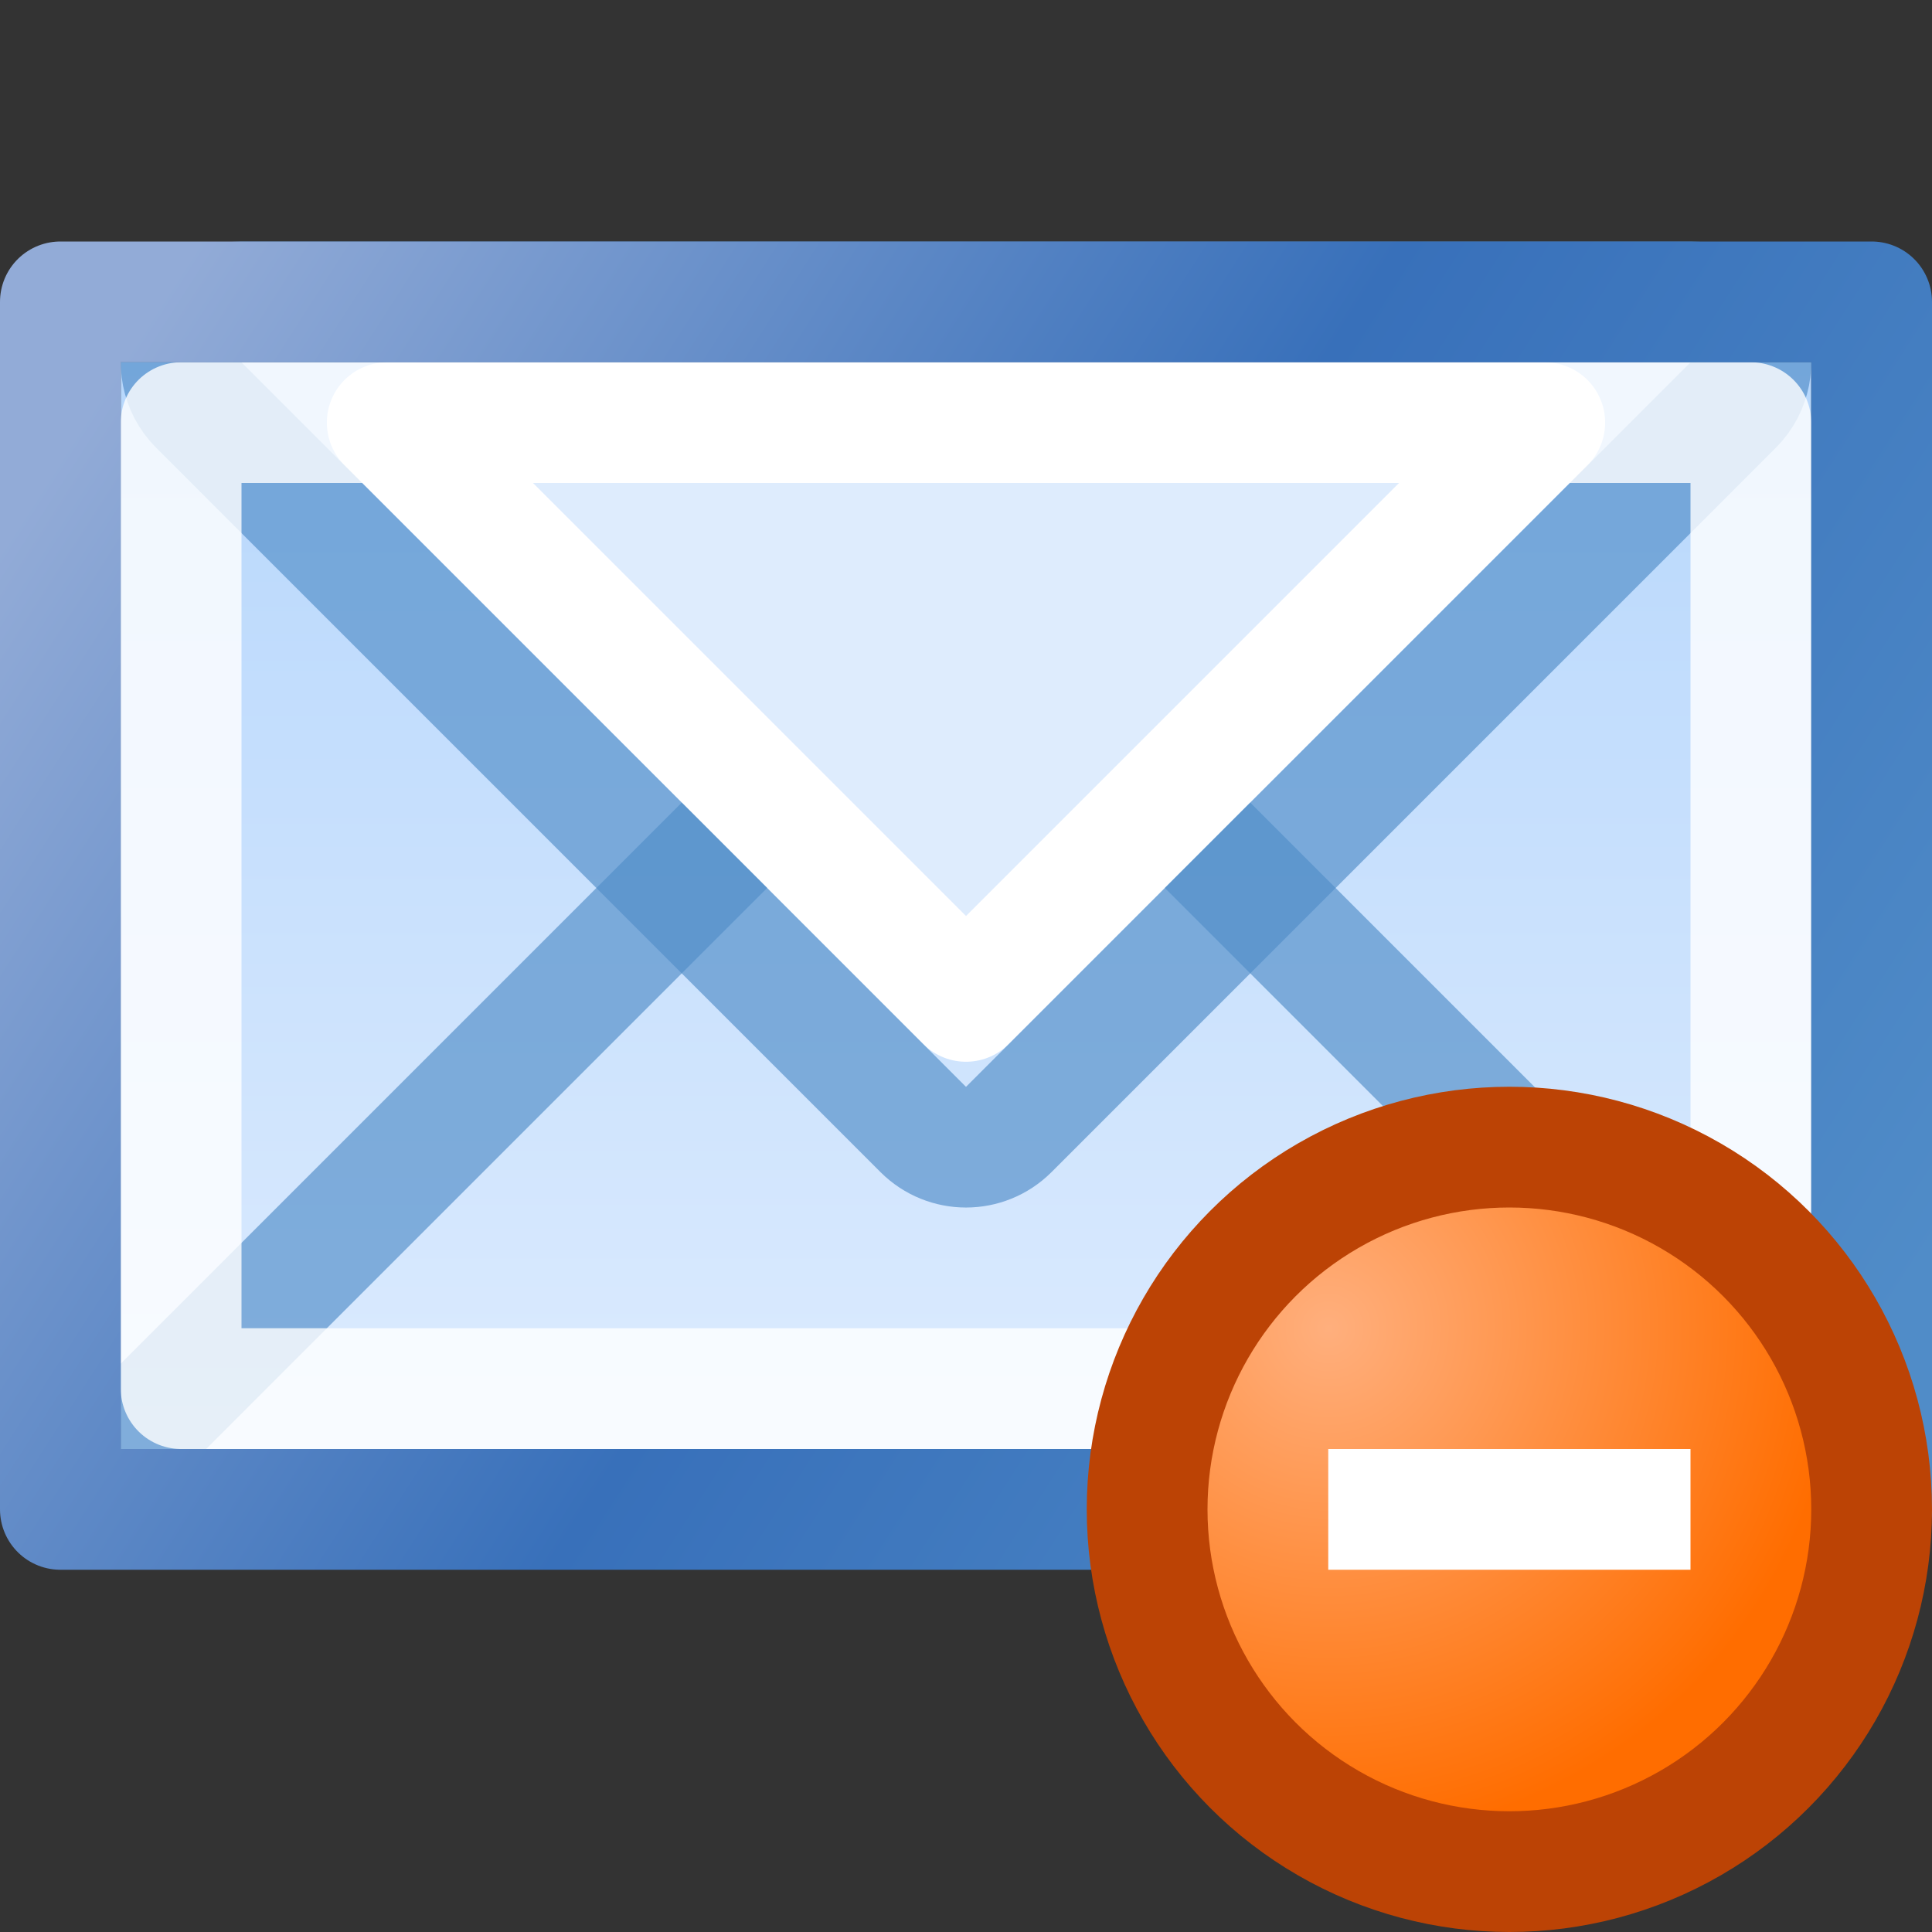
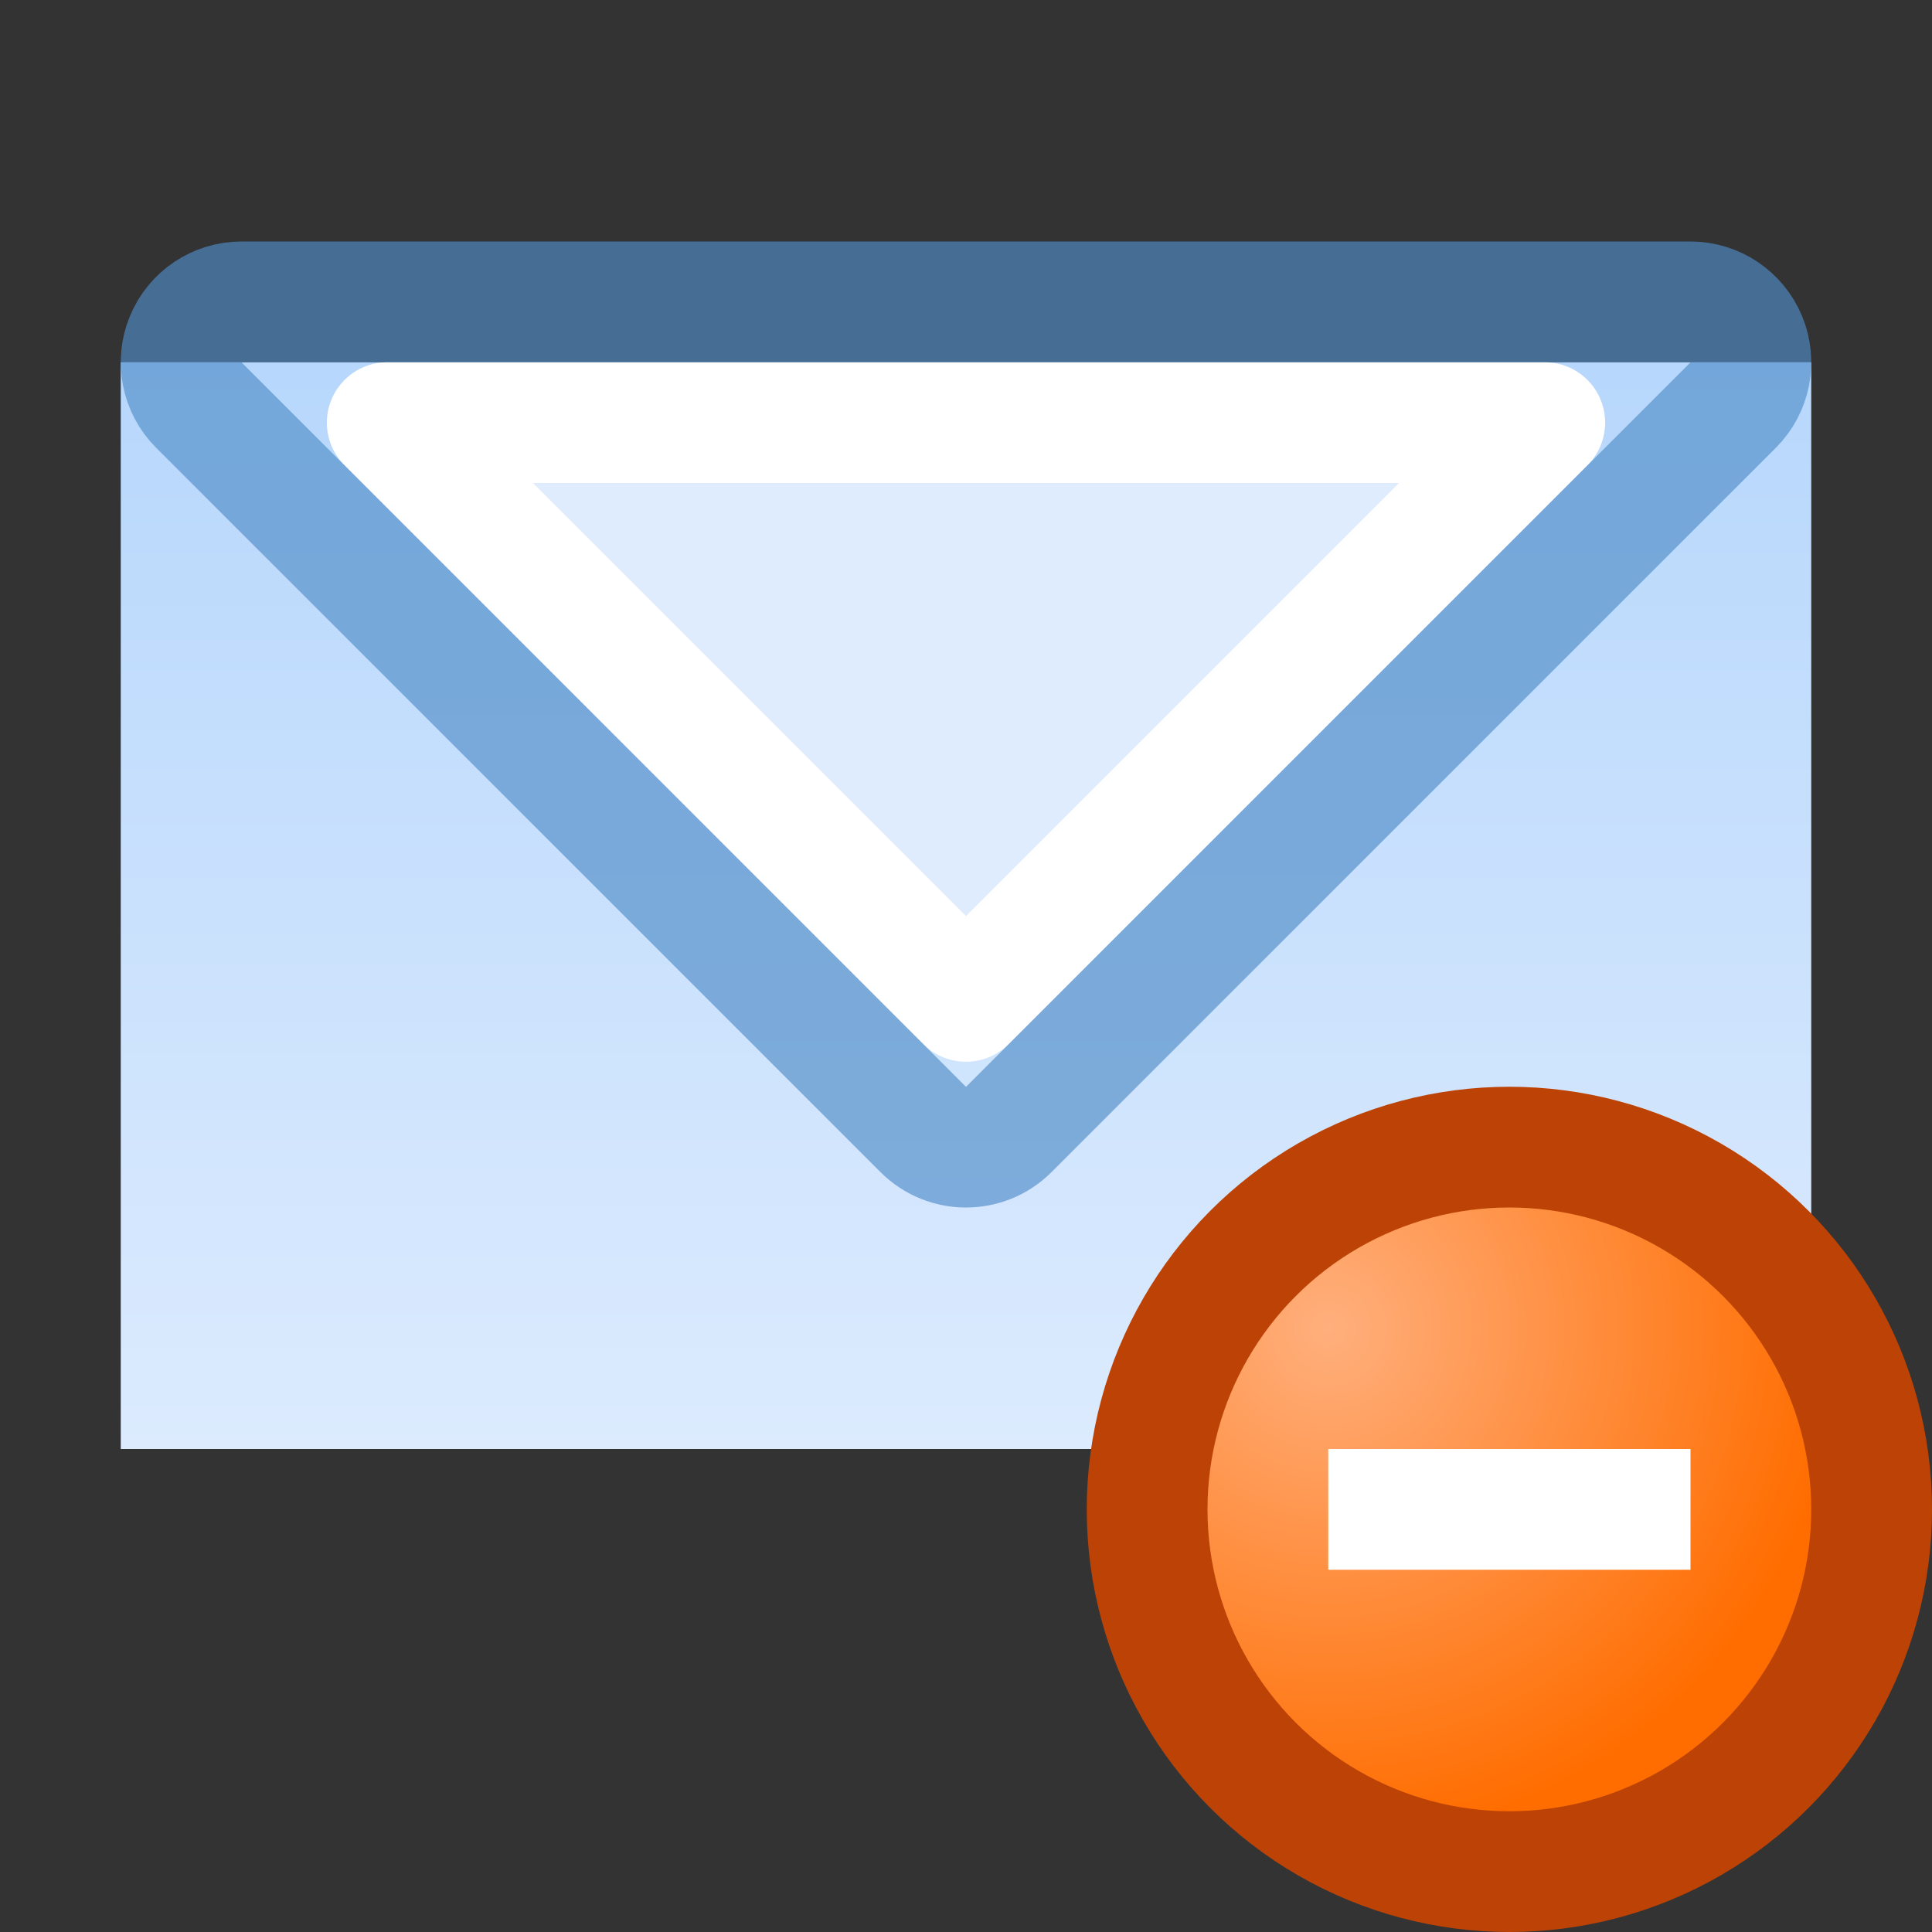
<svg xmlns="http://www.w3.org/2000/svg" width="16" height="16" viewBox="0 0 16 16" fill="none">
  <rect x="0" y="0" width="16" height="16" fill="#333333" stroke="none" />
  <g clip-path="url(#clip0_345_6039)">
    <rect x="1" y="3" width="14" height="9" fill="url(#paint0_linear_345_6039)" />
-     <path d="M1 12L8 5L15 12" stroke="#508DC8" stroke-opacity="0.66" />
    <path d="M3.207 3.5H12.793L8 8.293L3.207 3.5Z" fill="#DEECFD" stroke="white" stroke-linejoin="round" />
    <path d="M2 2.5C1.798 2.5 1.615 2.622 1.538 2.809C1.461 2.995 1.503 3.211 1.646 3.354L7.646 9.354C7.842 9.549 8.158 9.549 8.354 9.354L14.354 3.354C14.497 3.211 14.539 2.995 14.462 2.809C14.384 2.622 14.202 2.5 14 2.5H2Z" stroke="#508DC8" stroke-opacity="0.66" stroke-linejoin="round" />
-     <rect x="1.5" y="3.5" width="13" height="8" stroke="white" stroke-opacity="0.8" stroke-linejoin="round" />
-     <rect x="0.5" y="2.5" width="15" height="10" stroke="url(#paint1_linear_345_6039)" stroke-linejoin="round" />
    <circle cx="12.5" cy="12.5" r="3" fill="url(#paint2_radial_345_6039)" stroke="#BC4305" />
    <path fill-rule="evenodd" clip-rule="evenodd" d="M14 13H11V12H14V13Z" fill="white" />
  </g>
  <defs>
    <linearGradient id="paint0_linear_345_6039" x1="8" y1="3" x2="8" y2="12" gradientUnits="userSpaceOnUse">
      <stop stop-color="#B7D7FC" />
      <stop offset="1" stop-color="#DCEBFE" />
    </linearGradient>
    <linearGradient id="paint1_linear_345_6039" x1="1" y1="3" x2="15" y2="12" gradientUnits="userSpaceOnUse">
      <stop stop-color="#92ABD7" />
      <stop offset="0.504" stop-color="#3870BA" />
      <stop offset="1" stop-color="#508CC8" />
    </linearGradient>
    <radialGradient id="paint2_radial_345_6039" cx="0" cy="0" r="1" gradientUnits="userSpaceOnUse" gradientTransform="translate(11 11) rotate(45) scale(4.243)">
      <stop stop-color="#FFAF7D" />
      <stop offset="1" stop-color="#FF6D00" />
    </radialGradient>
    <clipPath id="clip0_345_6039">
      <rect width="16" height="16" fill="white" />
    </clipPath>
  </defs>
</svg>